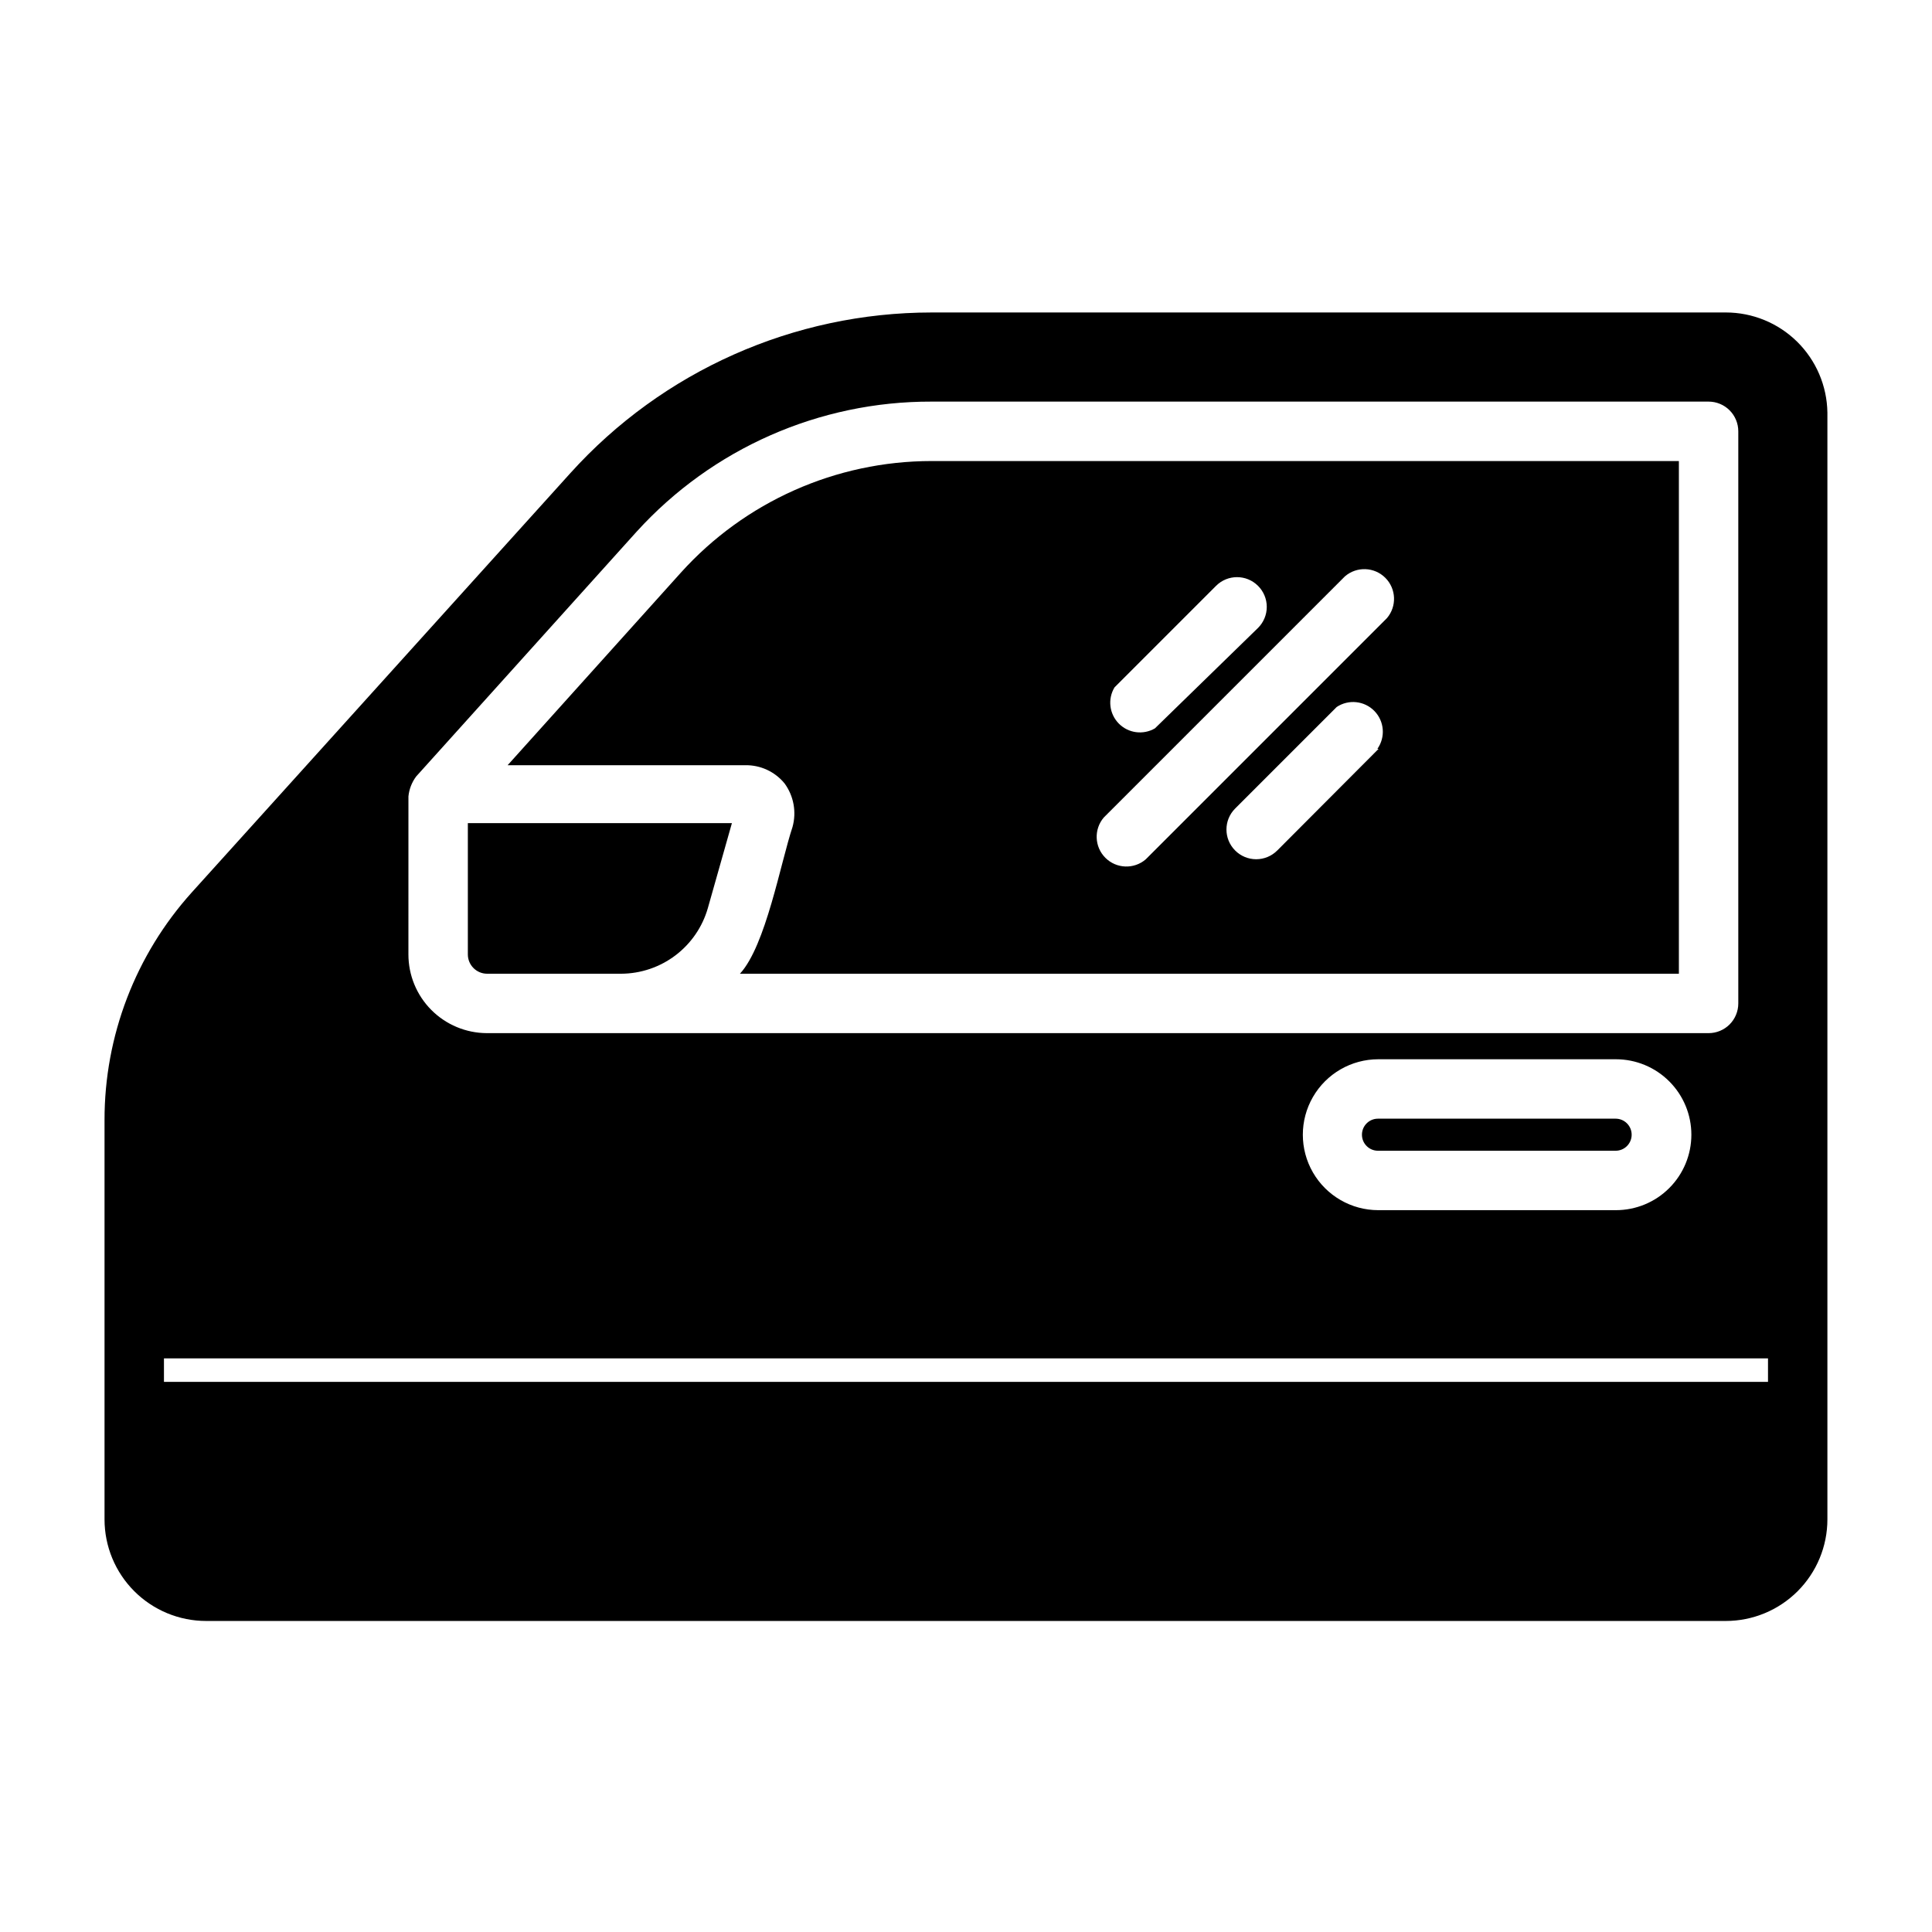
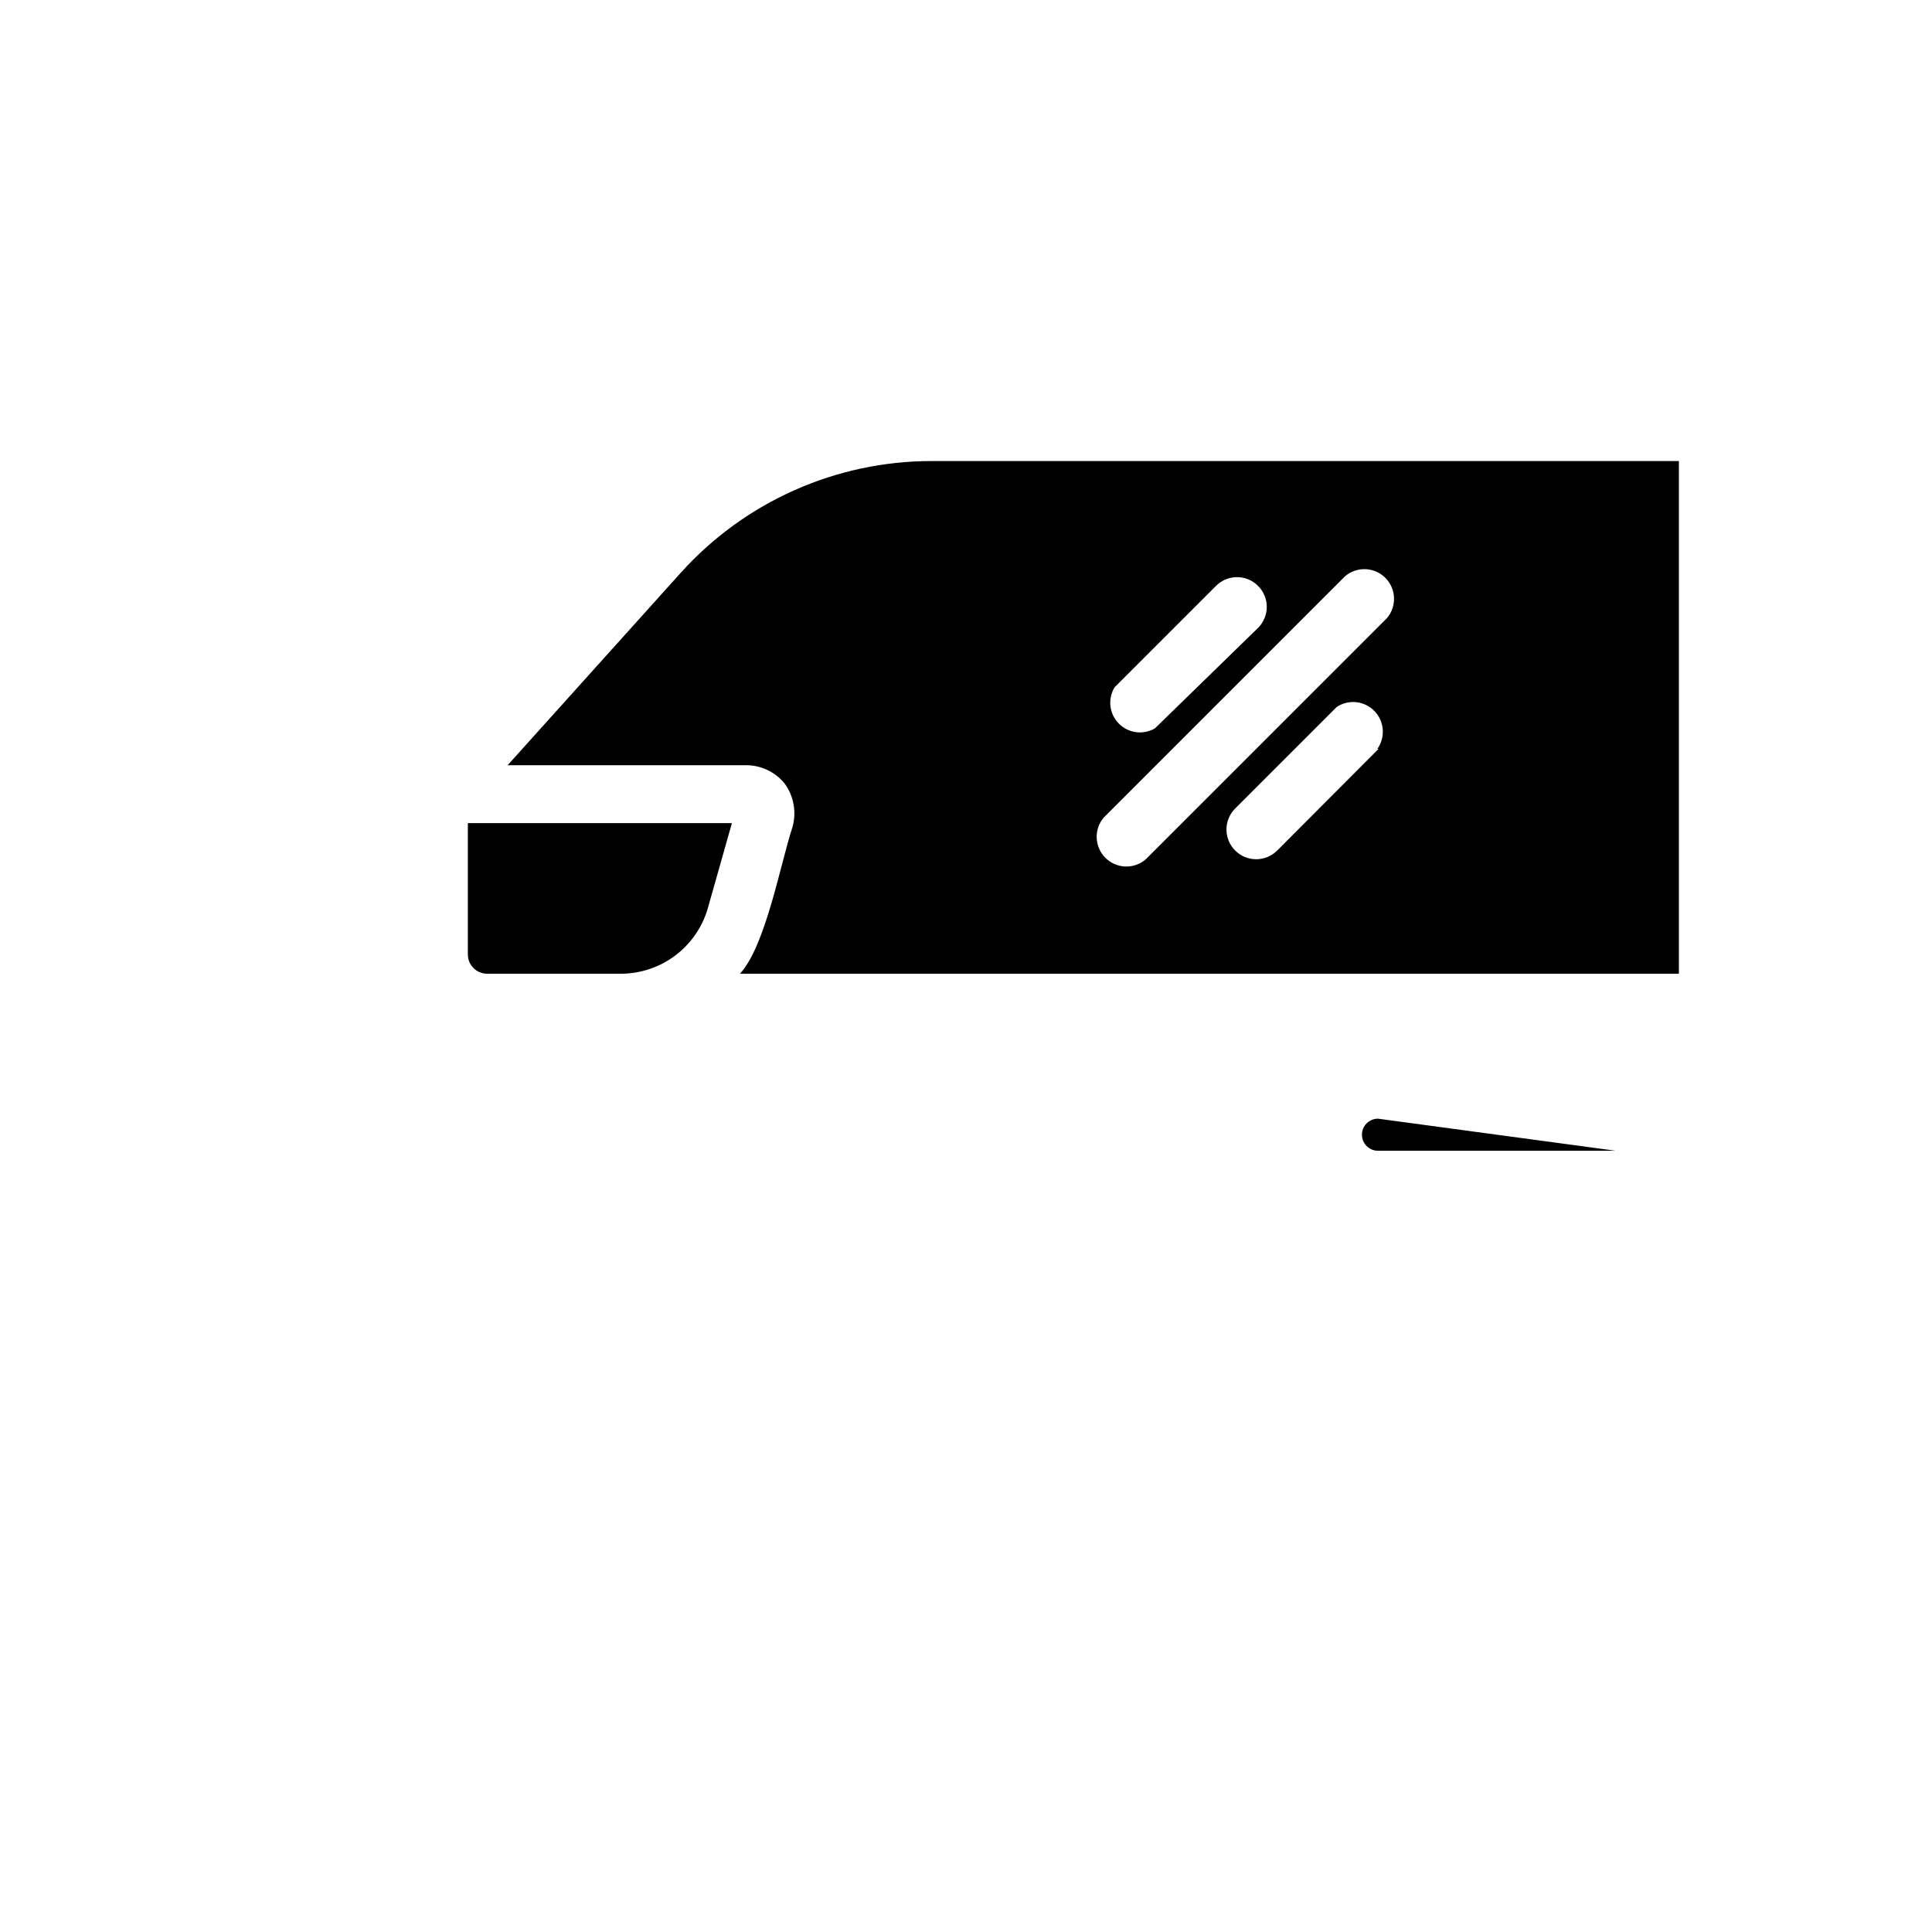
<svg xmlns="http://www.w3.org/2000/svg" fill="#000000" width="800px" height="800px" version="1.1" viewBox="144 144 512 512">
  <g>
    <path d="m273.1 402.05h35.504c5.195-0.023 10.25-1.73 14.395-4.867 4.144-3.137 7.16-7.535 8.59-12.531l6.375-22.516h-69.98v34.797c0 2.824 2.293 5.117 5.117 5.117z" />
-     <path d="m509.18 440.46c-2.348 0-4.25 1.902-4.25 4.25 0 2.348 1.902 4.25 4.25 4.25h62.977c2.348 0 4.25-1.902 4.25-4.25 0-2.348-1.902-4.25-4.25-4.25z" />
+     <path d="m509.18 440.46c-2.348 0-4.25 1.902-4.25 4.25 0 2.348 1.902 4.25 4.25 4.25h62.977z" />
    <path d="m351.9 351.59c2.445 3.328 3.227 7.594 2.125 11.57-3.148 9.445-7.086 31.488-13.934 38.887l248.83 0.004v-135.87h-198.06c-25.34 0.016-49.48 10.77-66.441 29.598l-45.895 51.012h62.977c4.016-0.07 7.844 1.695 10.395 4.801zm157.44-9.133-26.844 26.922h-0.004c-1.477 1.492-3.488 2.328-5.59 2.328-2.098 0-4.109-0.836-5.586-2.328-3.055-3.07-3.055-8.027 0-11.098l26.922-26.922c3.156-2.098 7.359-1.648 10 1.07 2.641 2.719 2.969 6.934 0.785 10.027zm-69.984-16.293 26.922-26.922c3.07-3.055 8.027-3.055 11.098 0 1.492 1.477 2.332 3.488 2.332 5.586 0 2.102-0.84 4.113-2.332 5.59l-27.312 26.609c-3.109 1.809-7.047 1.285-9.57-1.277-2.523-2.562-2.992-6.508-1.137-9.586zm-2.836 34.477 63.922-63.922v0.004c3.125-2.676 7.781-2.496 10.688 0.41 2.906 2.91 3.086 7.566 0.414 10.688l-63.922 63.922c-3.125 2.676-7.781 2.496-10.688-0.414-2.906-2.906-3.086-7.562-0.414-10.688z" />
-     <path d="m601.36 226.81h-210.5c-36.496 0.02-71.273 15.492-95.723 42.59l-100.29 111.07c-14.93 16.562-23.18 38.078-23.145 60.379v55.578 50.223c0 7.137 2.836 13.984 7.883 19.035 5.051 5.047 11.898 7.887 19.039 7.887h402.73c7.141 0 13.988-2.84 19.039-7.887 5.047-5.051 7.887-11.898 7.887-19.035v-50.223-243.09c-0.105-7.074-2.988-13.82-8.023-18.785-5.039-4.965-11.828-7.746-18.902-7.746zm-349.12 128.24c0.191-1.914 0.898-3.734 2.047-5.277l58.488-64.945v0.004c20-21.988 48.367-34.484 78.09-34.402h205.93c2.086 0 4.09 0.828 5.566 2.305 1.473 1.477 2.305 3.481 2.305 5.566v151.62c0 2.086-0.832 4.09-2.305 5.566-1.477 1.477-3.481 2.305-5.566 2.305h-323.78c-5.519-0.02-10.805-2.227-14.699-6.137-3.898-3.91-6.082-9.203-6.082-14.723zm339.99 89.66c0 5.305-2.109 10.391-5.859 14.141-3.746 3.75-8.832 5.856-14.137 5.856h-62.977c-7.144 0-13.742-3.812-17.316-9.996-3.57-6.188-3.57-13.809 0-19.996 3.574-6.188 10.172-10 17.316-10h62.977c5.305 0 10.391 2.109 14.137 5.859 3.75 3.75 5.859 8.836 5.859 14.137zm20.309 65.496h-425.09v-6.219h425.09z" />
  </g>
</svg>